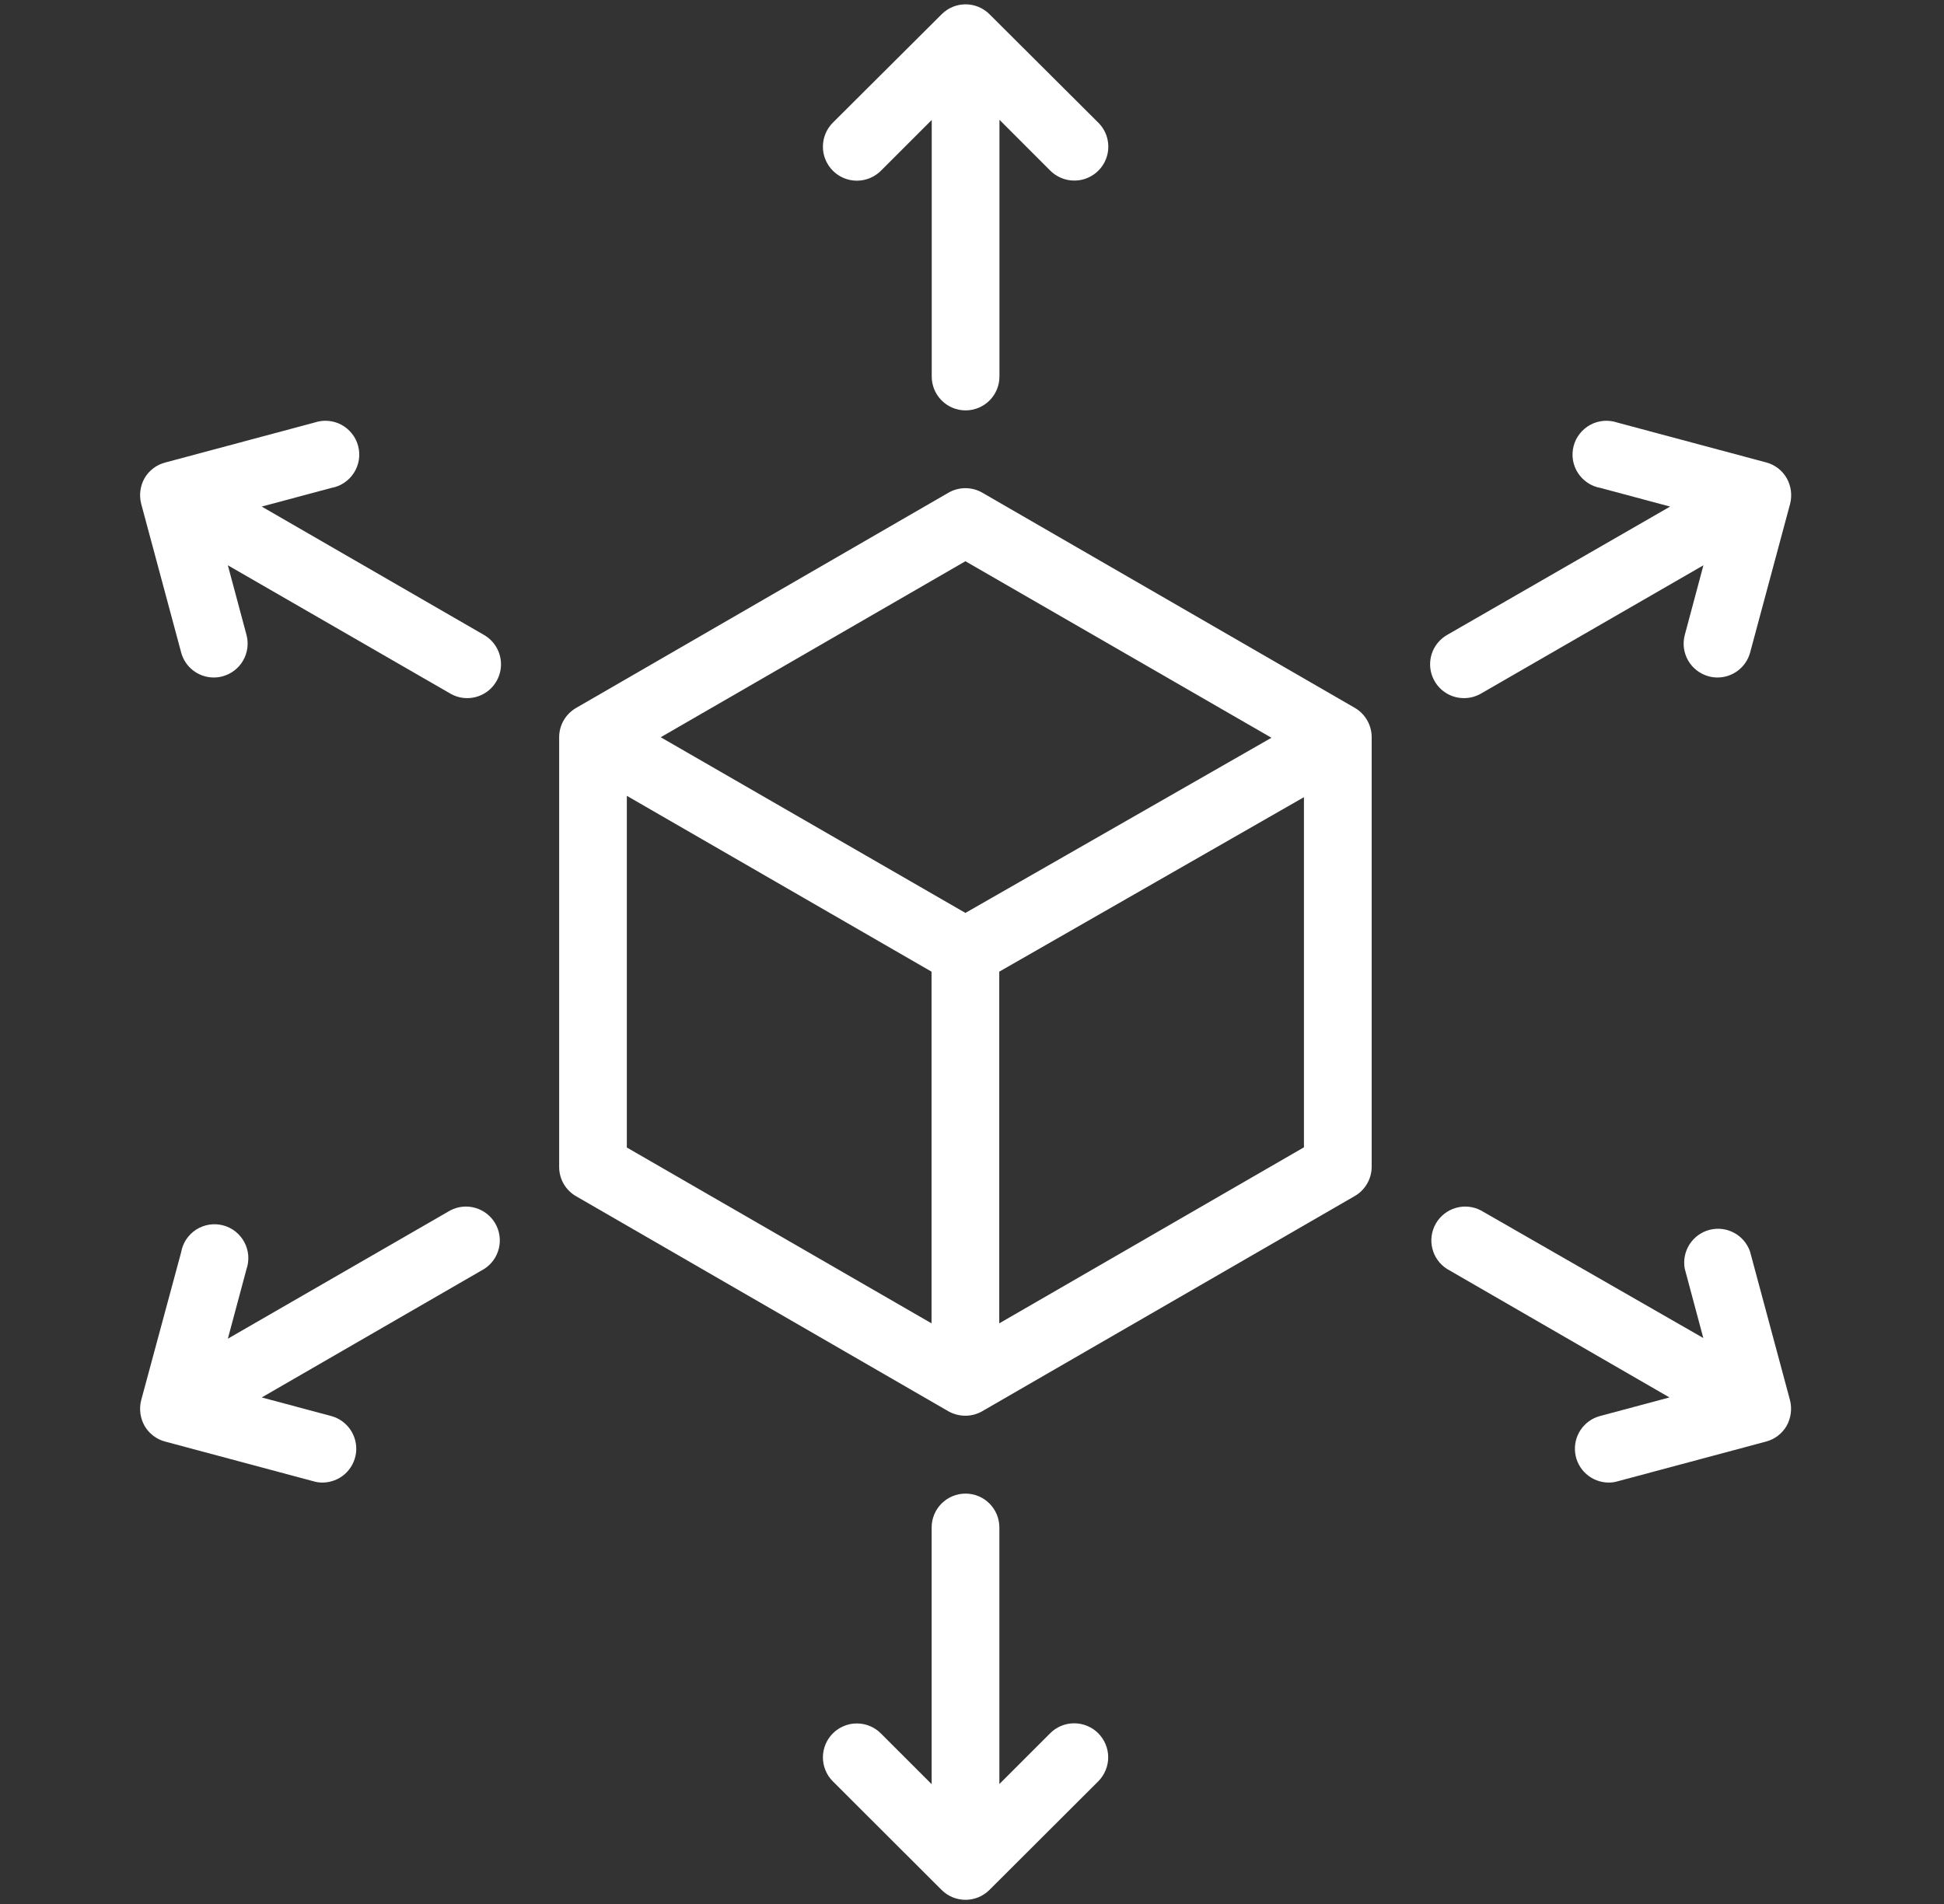
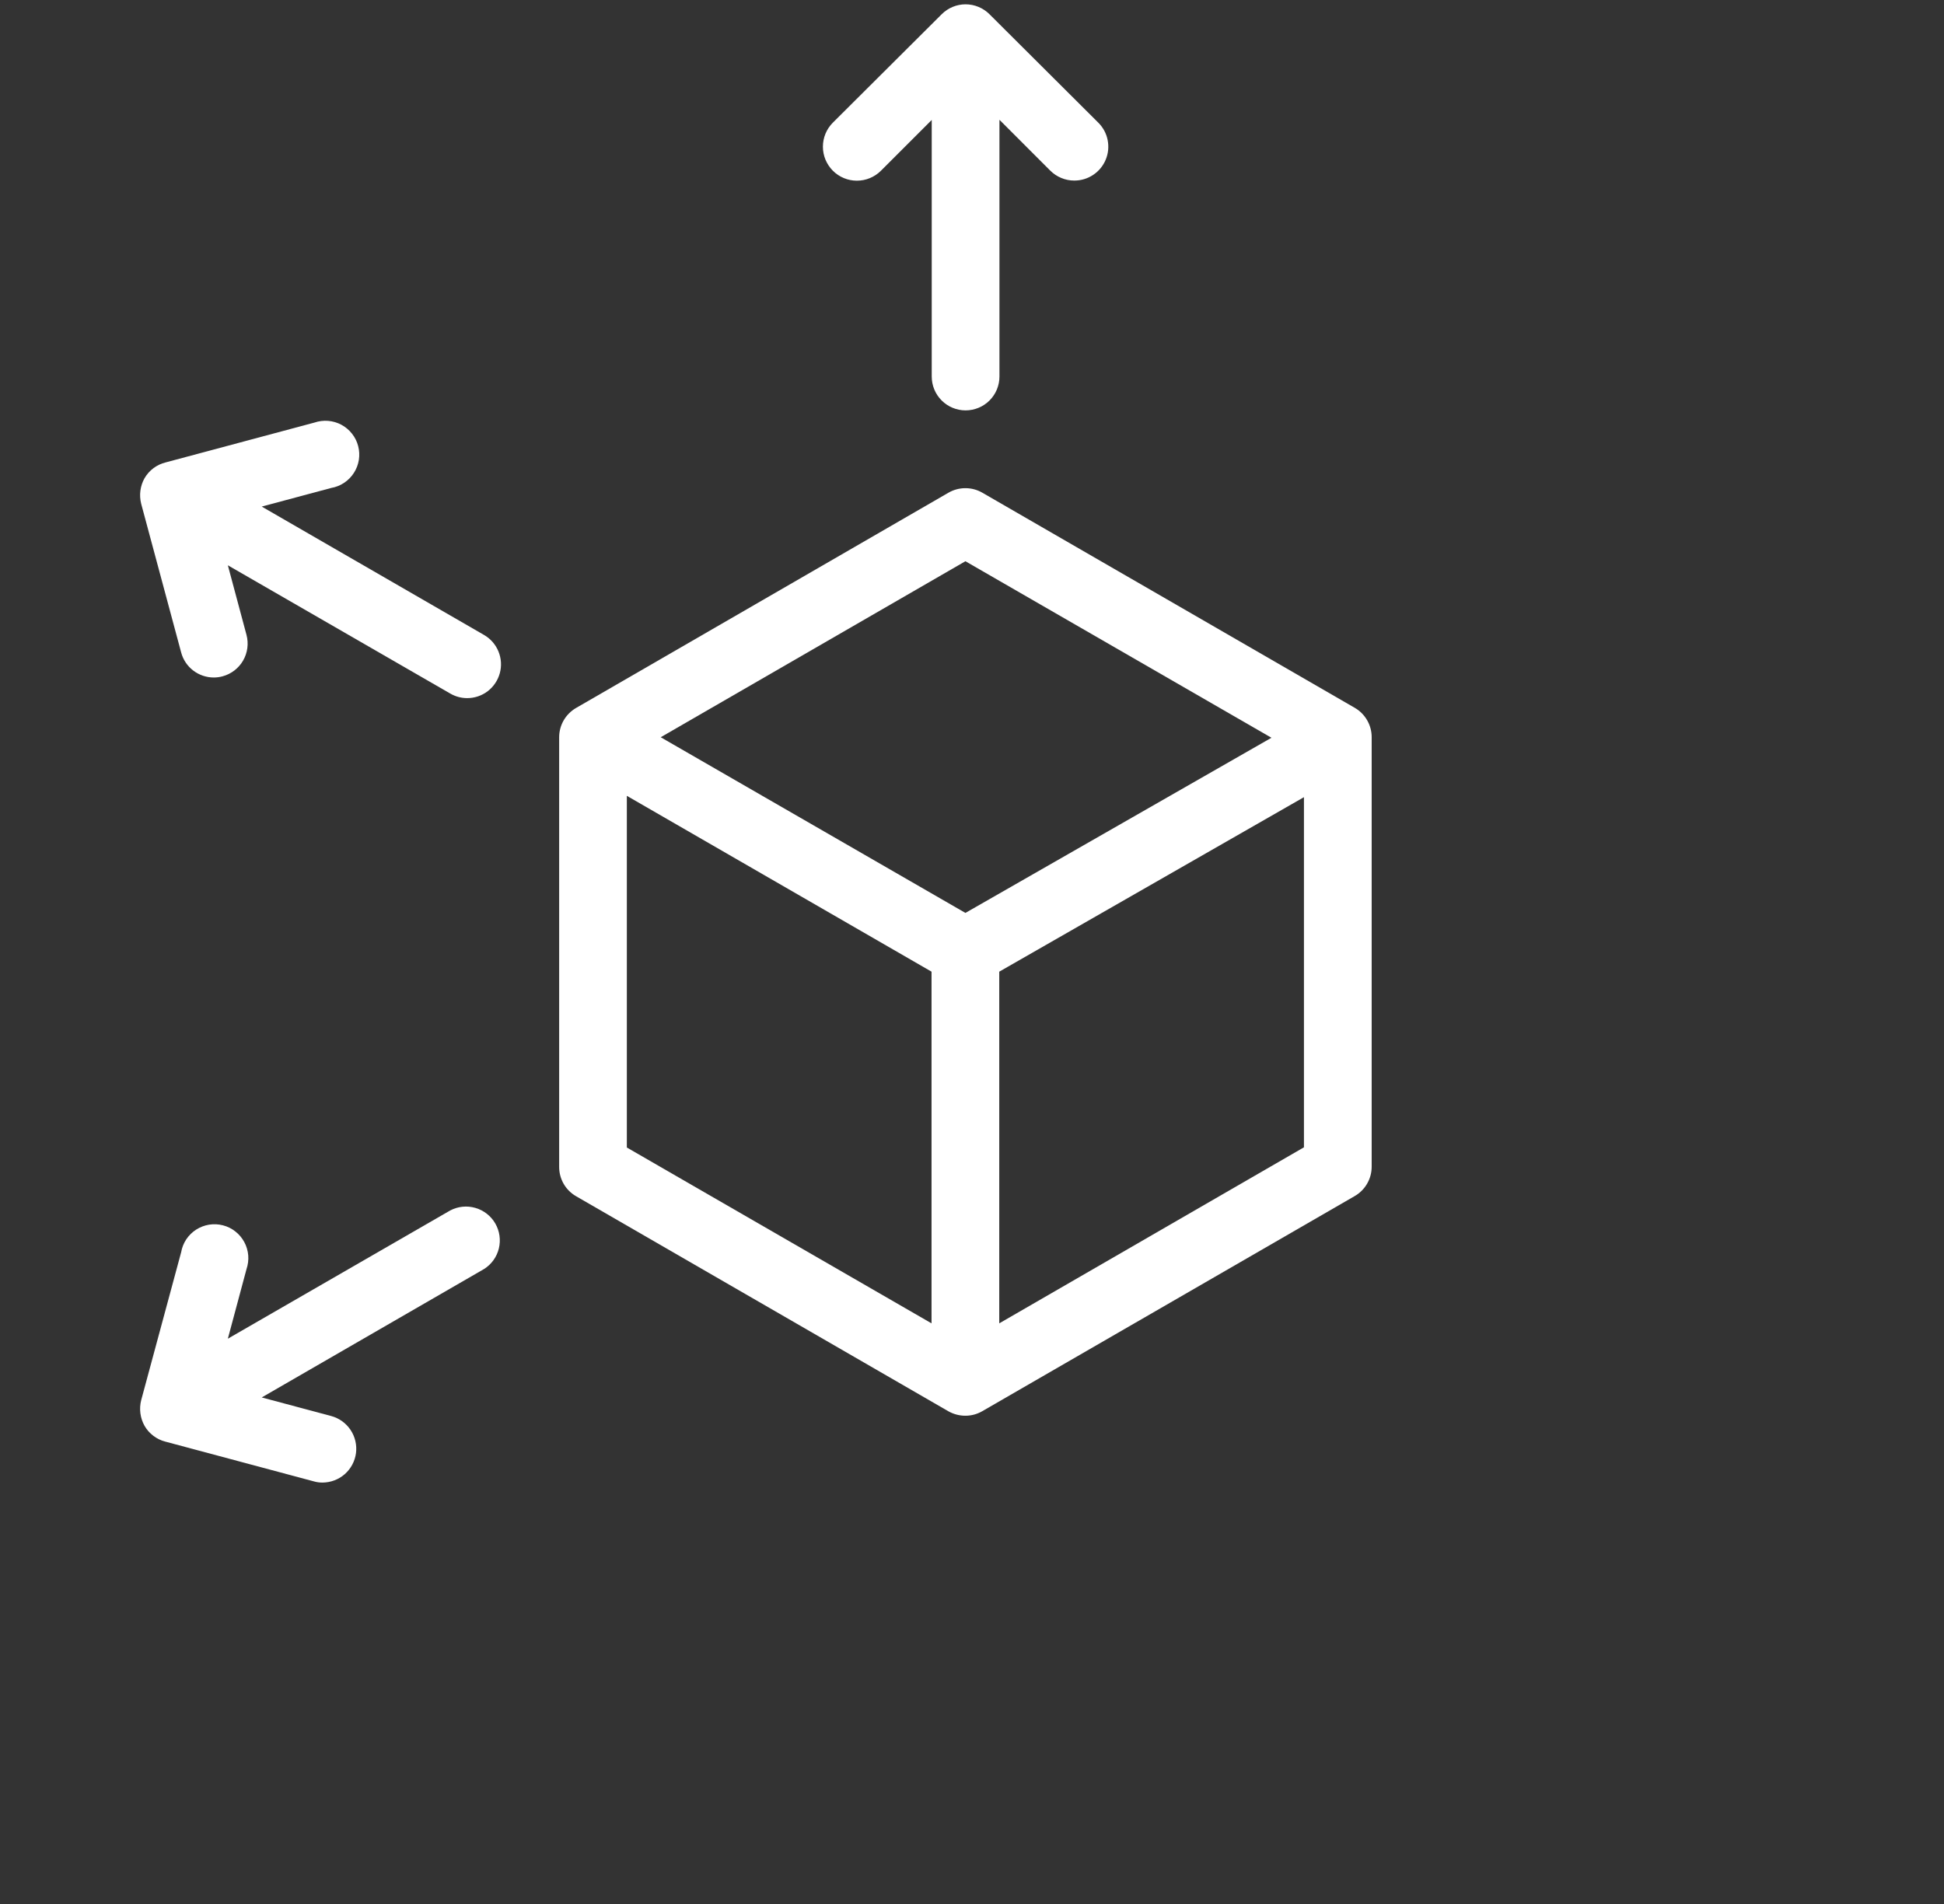
<svg xmlns="http://www.w3.org/2000/svg" width="49" height="48" viewBox="0 0 49 48" fill="none">
  <rect x="0" y="0" width="49" height="48" fill="#333333" stroke="none" />
  <g clip-path="url(#clip0_7289_19402)">
    <path d="M34.147 17.844L24.76 12.421C24.631 12.346 24.483 12.307 24.334 12.307C24.184 12.307 24.037 12.346 23.907 12.421L14.52 17.848C14.391 17.923 14.283 18.031 14.208 18.16C14.133 18.29 14.094 18.437 14.094 18.586V29.419C14.094 29.569 14.133 29.716 14.208 29.846C14.283 29.975 14.391 30.083 14.52 30.157L23.907 35.58C24.038 35.653 24.184 35.691 24.334 35.691C24.484 35.691 24.631 35.651 24.76 35.576L34.147 30.153C34.277 30.078 34.384 29.971 34.459 29.841C34.534 29.712 34.574 29.565 34.574 29.415V18.582C34.574 18.432 34.534 18.285 34.459 18.156C34.384 18.026 34.277 17.919 34.147 17.844ZM24.334 14.149L32.048 18.599L24.334 23.015L16.654 18.586L24.334 14.149ZM15.8 20.063L23.48 24.496V33.362L15.8 28.929V20.063ZM25.187 33.362V24.496L32.867 20.097V28.924L25.187 33.362Z" fill="white" />
    <path d="M22.205 4.304L23.485 3.024V9.492C23.485 9.719 23.575 9.936 23.735 10.096C23.895 10.256 24.112 10.346 24.338 10.346C24.564 10.346 24.782 10.256 24.942 10.096C25.102 9.936 25.192 9.719 25.192 9.492V3.02L26.471 4.3C26.551 4.38 26.645 4.443 26.749 4.486C26.853 4.53 26.965 4.552 27.077 4.552C27.247 4.553 27.413 4.503 27.554 4.409C27.695 4.316 27.805 4.182 27.87 4.026C27.936 3.869 27.952 3.697 27.919 3.53C27.886 3.364 27.804 3.212 27.683 3.092L24.94 0.358C24.78 0.199 24.564 0.109 24.338 0.109C24.113 0.109 23.896 0.199 23.737 0.358L20.993 3.092C20.832 3.253 20.742 3.471 20.742 3.698C20.742 3.811 20.764 3.922 20.807 4.026C20.851 4.13 20.914 4.225 20.993 4.304C21.073 4.384 21.167 4.447 21.271 4.49C21.375 4.533 21.486 4.555 21.599 4.555C21.826 4.555 22.044 4.465 22.205 4.304Z" fill="white" />
-     <path d="M26.47 43.696L25.19 44.976V38.508C25.19 38.281 25.1 38.064 24.94 37.904C24.78 37.744 24.563 37.654 24.337 37.654C24.11 37.654 23.893 37.744 23.733 37.904C23.573 38.064 23.483 38.281 23.483 38.508V44.98L22.203 43.7C22.124 43.621 22.03 43.557 21.926 43.514C21.823 43.471 21.711 43.449 21.599 43.449C21.487 43.448 21.375 43.47 21.272 43.513C21.168 43.556 21.073 43.619 20.994 43.698C20.914 43.777 20.851 43.871 20.808 43.975C20.765 44.079 20.742 44.19 20.742 44.302C20.742 44.415 20.764 44.526 20.807 44.63C20.849 44.734 20.912 44.828 20.992 44.908L23.735 47.647C23.895 47.806 24.111 47.895 24.337 47.895C24.562 47.895 24.778 47.806 24.938 47.647L27.682 44.908C27.761 44.828 27.825 44.734 27.867 44.63C27.911 44.526 27.933 44.414 27.933 44.302C27.933 44.189 27.911 44.078 27.867 43.974C27.825 43.87 27.761 43.776 27.682 43.696C27.602 43.616 27.508 43.553 27.404 43.51C27.3 43.467 27.188 43.445 27.076 43.445C26.963 43.445 26.852 43.467 26.748 43.51C26.644 43.553 26.55 43.616 26.47 43.696Z" fill="white" />
    <path d="M12.203 16.009L6.597 12.771L8.35 12.301C8.466 12.281 8.577 12.237 8.675 12.171C8.773 12.106 8.856 12.021 8.92 11.922C8.984 11.823 9.026 11.712 9.045 11.596C9.063 11.48 9.058 11.361 9.028 11.247C8.999 11.133 8.946 11.026 8.873 10.934C8.8 10.841 8.709 10.764 8.606 10.709C8.502 10.653 8.388 10.62 8.27 10.61C8.153 10.601 8.035 10.616 7.923 10.654L4.177 11.657C4.066 11.684 3.962 11.733 3.87 11.801C3.779 11.869 3.702 11.955 3.644 12.054C3.533 12.251 3.503 12.483 3.559 12.702L4.566 16.448C4.614 16.63 4.721 16.79 4.87 16.904C5.019 17.018 5.201 17.08 5.389 17.08C5.464 17.08 5.539 17.07 5.611 17.05C5.829 16.991 6.015 16.848 6.128 16.652C6.241 16.456 6.271 16.223 6.213 16.005L5.743 14.251L11.35 17.485C11.479 17.56 11.626 17.6 11.776 17.6C11.964 17.6 12.146 17.538 12.295 17.424C12.444 17.309 12.55 17.149 12.599 16.968C12.648 16.787 12.635 16.595 12.563 16.421C12.492 16.248 12.365 16.103 12.203 16.009Z" fill="white" />
-     <path d="M44.111 31.552C44.041 31.349 43.897 31.18 43.708 31.079C43.519 30.977 43.298 30.951 43.09 31.005C42.883 31.058 42.703 31.189 42.587 31.369C42.471 31.55 42.427 31.767 42.464 31.979L42.933 33.732L37.327 30.515C37.132 30.413 36.905 30.39 36.694 30.452C36.482 30.513 36.303 30.654 36.193 30.844C36.083 31.035 36.05 31.261 36.103 31.474C36.155 31.688 36.288 31.873 36.474 31.991L42.08 35.23L40.327 35.699C40.127 35.753 39.955 35.878 39.84 36.049C39.726 36.221 39.677 36.428 39.704 36.633C39.73 36.837 39.83 37.025 39.985 37.162C40.139 37.298 40.338 37.374 40.544 37.376C40.619 37.377 40.694 37.367 40.766 37.346L44.512 36.343C44.621 36.315 44.723 36.265 44.812 36.197C44.901 36.129 44.976 36.044 45.033 35.947C45.143 35.749 45.174 35.517 45.118 35.298L44.111 31.552Z" fill="white" />
    <path d="M11.35 30.515L5.743 33.749L6.213 31.996C6.251 31.884 6.266 31.766 6.257 31.649C6.247 31.532 6.214 31.417 6.158 31.314C6.102 31.21 6.026 31.119 5.933 31.046C5.841 30.973 5.734 30.92 5.62 30.891C5.506 30.861 5.387 30.856 5.271 30.874C5.155 30.893 5.043 30.936 4.944 30.999C4.845 31.063 4.761 31.146 4.695 31.244C4.63 31.343 4.586 31.453 4.566 31.569L3.559 35.298C3.503 35.517 3.533 35.749 3.644 35.947C3.7 36.044 3.775 36.129 3.865 36.197C3.954 36.265 4.056 36.315 4.165 36.343L7.911 37.346C7.983 37.367 8.058 37.377 8.133 37.376C8.339 37.374 8.538 37.298 8.692 37.162C8.846 37.025 8.946 36.837 8.973 36.633C8.999 36.428 8.951 36.221 8.836 36.049C8.722 35.878 8.549 35.753 8.35 35.699L6.597 35.23L12.203 31.991C12.389 31.873 12.522 31.688 12.574 31.474C12.626 31.261 12.594 31.035 12.484 30.844C12.374 30.654 12.194 30.513 11.983 30.452C11.771 30.39 11.545 30.413 11.35 30.515Z" fill="white" />
-     <path d="M36.903 17.6C37.053 17.6 37.2 17.56 37.33 17.485L42.936 14.251L42.467 16.005C42.408 16.223 42.438 16.456 42.551 16.652C42.664 16.848 42.85 16.991 43.068 17.05C43.141 17.07 43.215 17.08 43.29 17.08C43.478 17.08 43.66 17.018 43.809 16.904C43.958 16.79 44.065 16.63 44.114 16.448L45.121 12.702C45.177 12.483 45.146 12.251 45.035 12.054C44.979 11.957 44.904 11.871 44.815 11.803C44.725 11.735 44.623 11.685 44.515 11.657L40.769 10.654C40.657 10.616 40.539 10.601 40.422 10.61C40.304 10.62 40.19 10.653 40.087 10.709C39.983 10.764 39.892 10.841 39.819 10.934C39.746 11.026 39.693 11.133 39.664 11.247C39.634 11.361 39.629 11.48 39.647 11.596C39.666 11.712 39.708 11.823 39.772 11.922C39.836 12.021 39.919 12.106 40.017 12.171C40.115 12.237 40.226 12.281 40.342 12.301L42.096 12.771L36.472 16.009C36.31 16.103 36.183 16.248 36.111 16.421C36.04 16.595 36.027 16.787 36.076 16.968C36.125 17.149 36.231 17.309 36.38 17.424C36.529 17.538 36.711 17.6 36.899 17.6H36.903Z" fill="white" />
  </g>
  <defs>
    <clipPath id="clip0_7289_19402">
      <rect width="48" height="48" fill="white" transform="translate(0.336)" />
    </clipPath>
  </defs>
</svg>